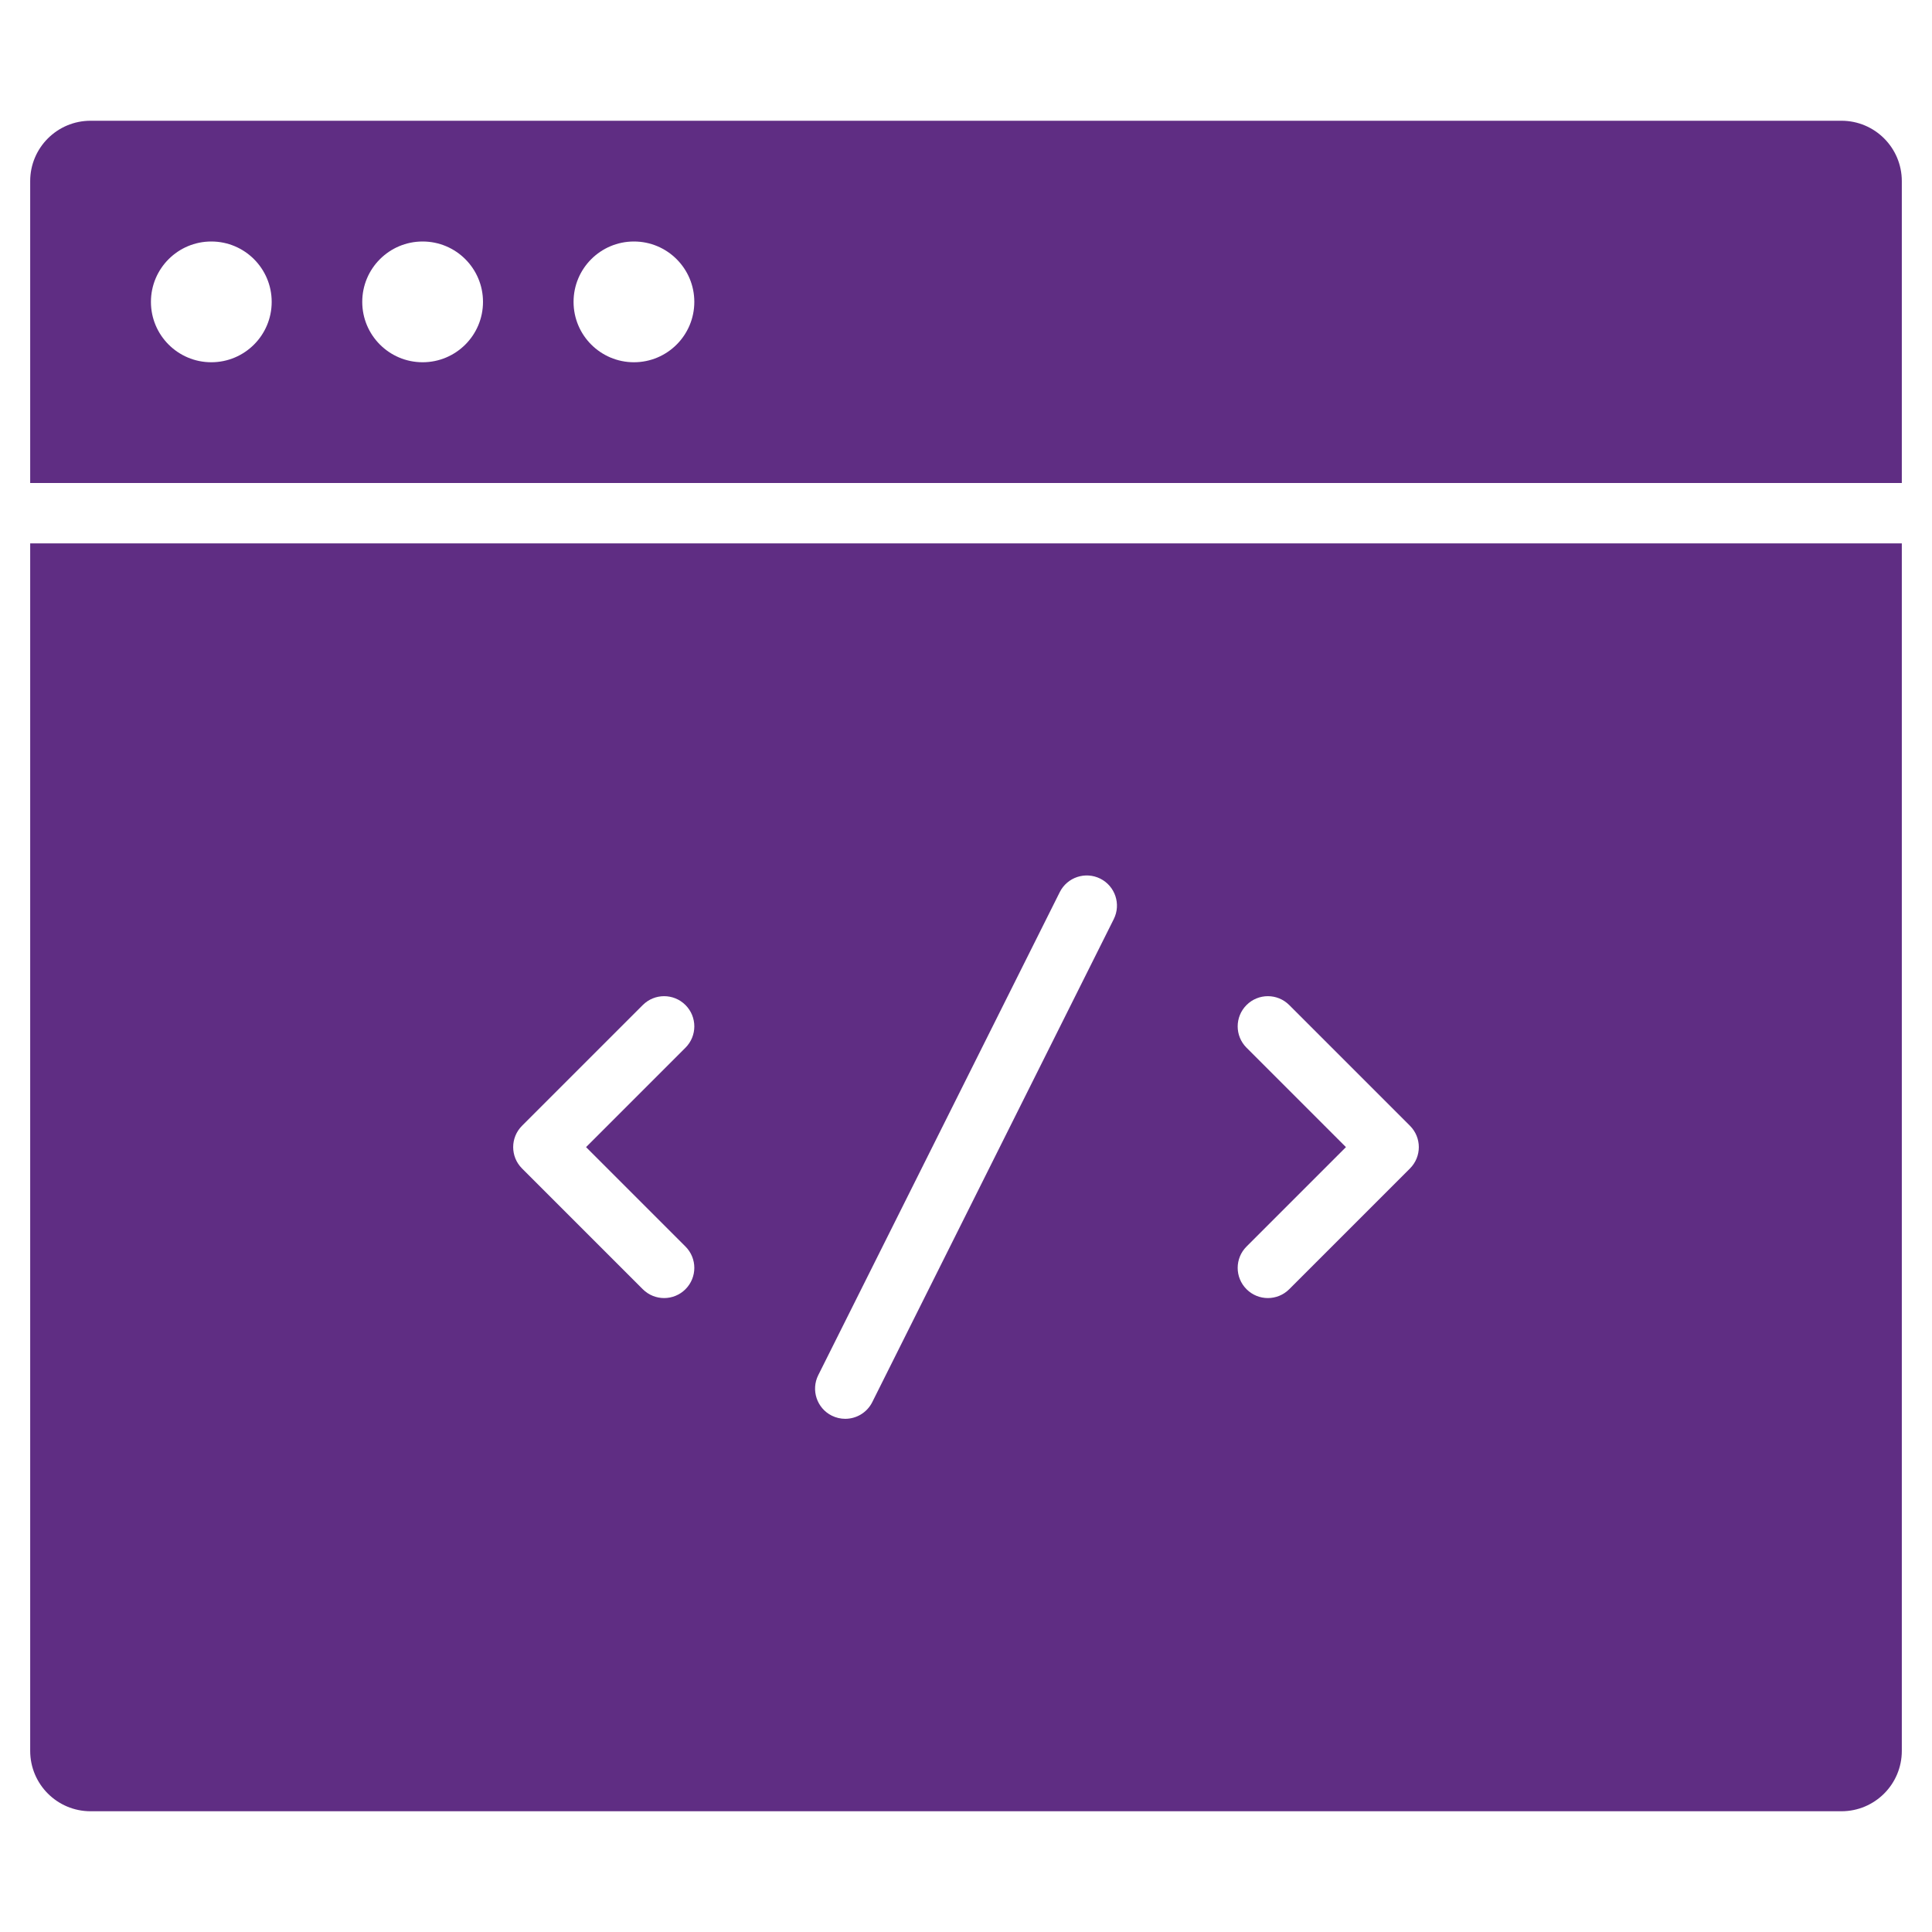
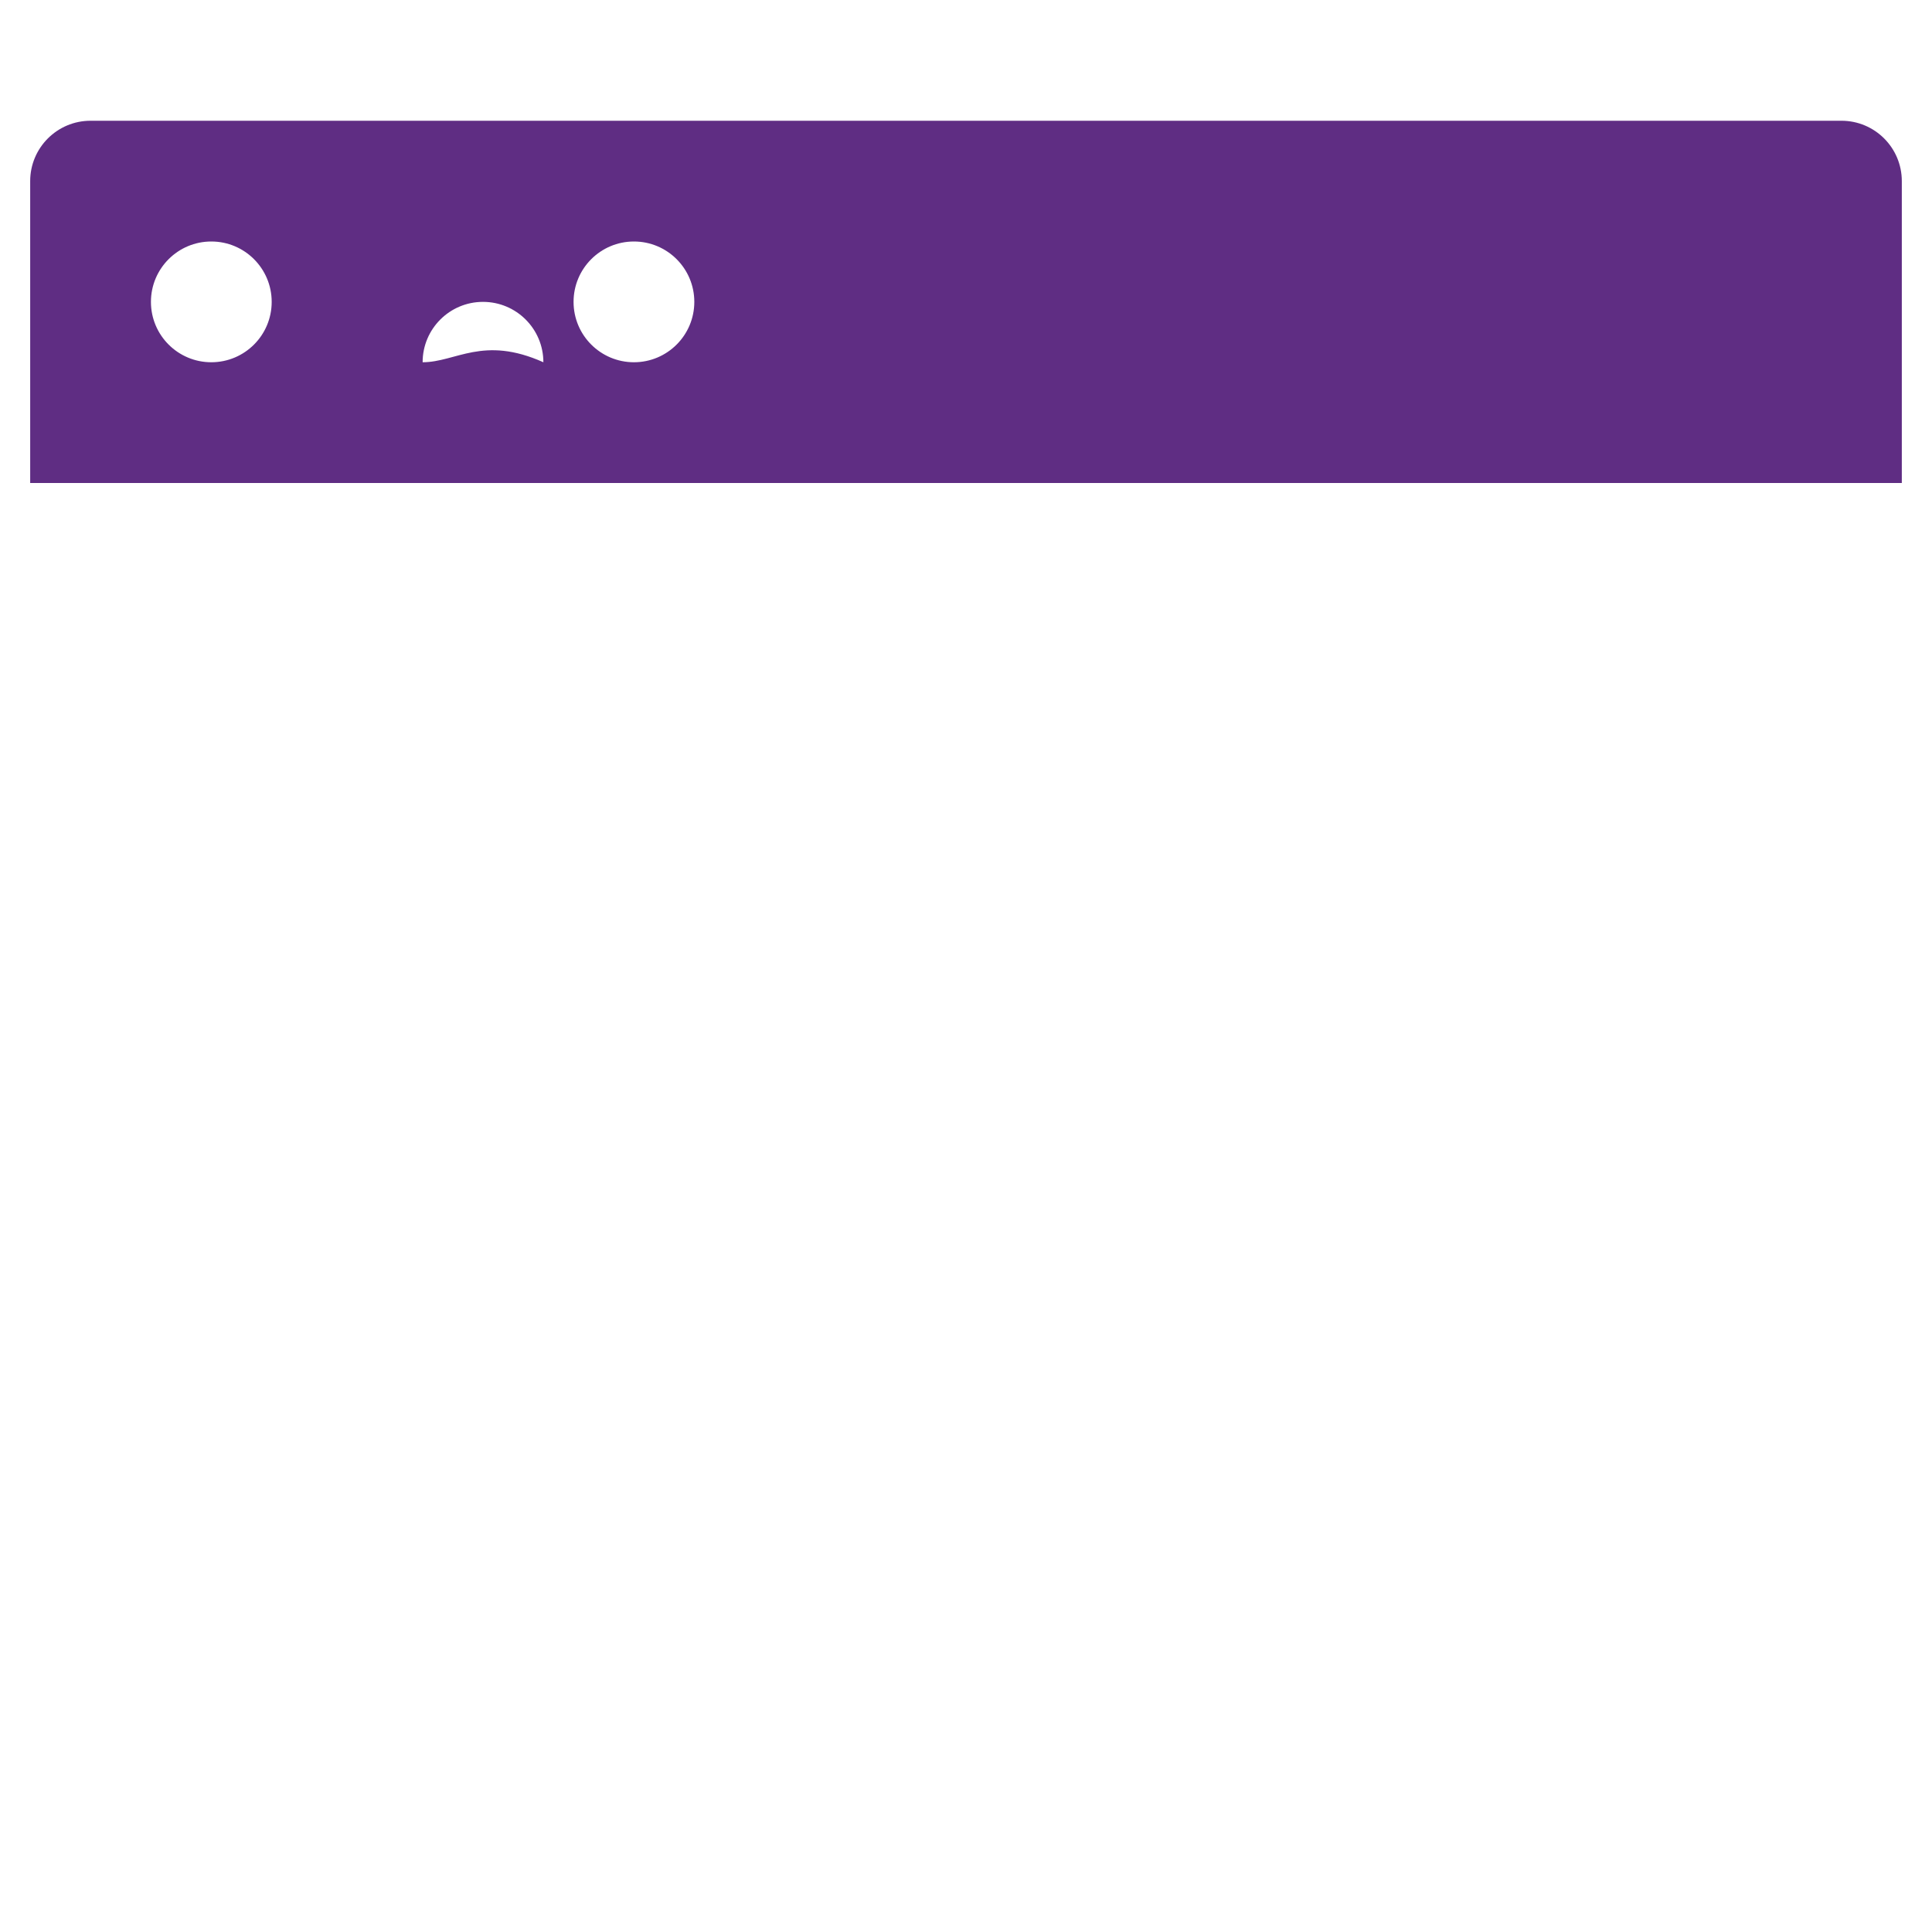
<svg xmlns="http://www.w3.org/2000/svg" width="64" height="64" viewBox="0 0 64 64">
  <g class="nc-icon-wrapper" fill="#5F2D83">
-     <path fill="#5F2D83" d="M1,18v40c0,1.105,0.895,2,2,2h58c1.105,0,2-0.895,2-2V18H1z M22.707,41.293c0.391,0.391,0.391,1.023,0,1.414 C22.512,42.902,22.256,43,22,43s-0.512-0.098-0.707-0.293l-4-4c-0.391-0.391-0.391-1.023,0-1.414l4-4 c0.391-0.391,1.023-0.391,1.414,0s0.391,1.023,0,1.414L19.414,38L22.707,41.293z M36.895,30.447l-8,16 C28.719,46.798,28.366,47,27.999,47c-0.15,0-0.303-0.034-0.446-0.105c-0.494-0.247-0.694-0.848-0.447-1.342l8-16 c0.248-0.494,0.848-0.693,1.342-0.447C36.941,29.353,37.142,29.953,36.895,30.447z M46.707,38.707l-4,4 C42.512,42.902,42.256,43,42,43s-0.512-0.098-0.707-0.293c-0.391-0.391-0.391-1.023,0-1.414L44.586,38l-3.293-3.293 c-0.391-0.391-0.391-1.023,0-1.414s1.023-0.391,1.414,0l4,4C47.098,37.684,47.098,38.316,46.707,38.707z" />
-     <path data-color="color-2" fill="#5F2D83" d="M61,4H3C1.895,4,1,4.895,1,6v10h62V6C63,4.895,62.105,4,61,4z M7,12c-1.105,0-2-0.895-2-2 c0-1.105,0.895-2,2-2s2,0.895,2,2C9,11.105,8.105,12,7,12z M14,12c-1.105,0-2-0.895-2-2c0-1.105,0.895-2,2-2s2,0.895,2,2 C16,11.105,15.105,12,14,12z M21,12c-1.105,0-2-0.895-2-2c0-1.105,0.895-2,2-2s2,0.895,2,2C23,11.105,22.105,12,21,12z" />
+     <path data-color="color-2" fill="#5F2D83" d="M61,4H3C1.895,4,1,4.895,1,6v10h62V6C63,4.895,62.105,4,61,4z M7,12c-1.105,0-2-0.895-2-2 c0-1.105,0.895-2,2-2s2,0.895,2,2C9,11.105,8.105,12,7,12z M14,12c0-1.105,0.895-2,2-2s2,0.895,2,2 C16,11.105,15.105,12,14,12z M21,12c-1.105,0-2-0.895-2-2c0-1.105,0.895-2,2-2s2,0.895,2,2C23,11.105,22.105,12,21,12z" />
  </g>
</svg>